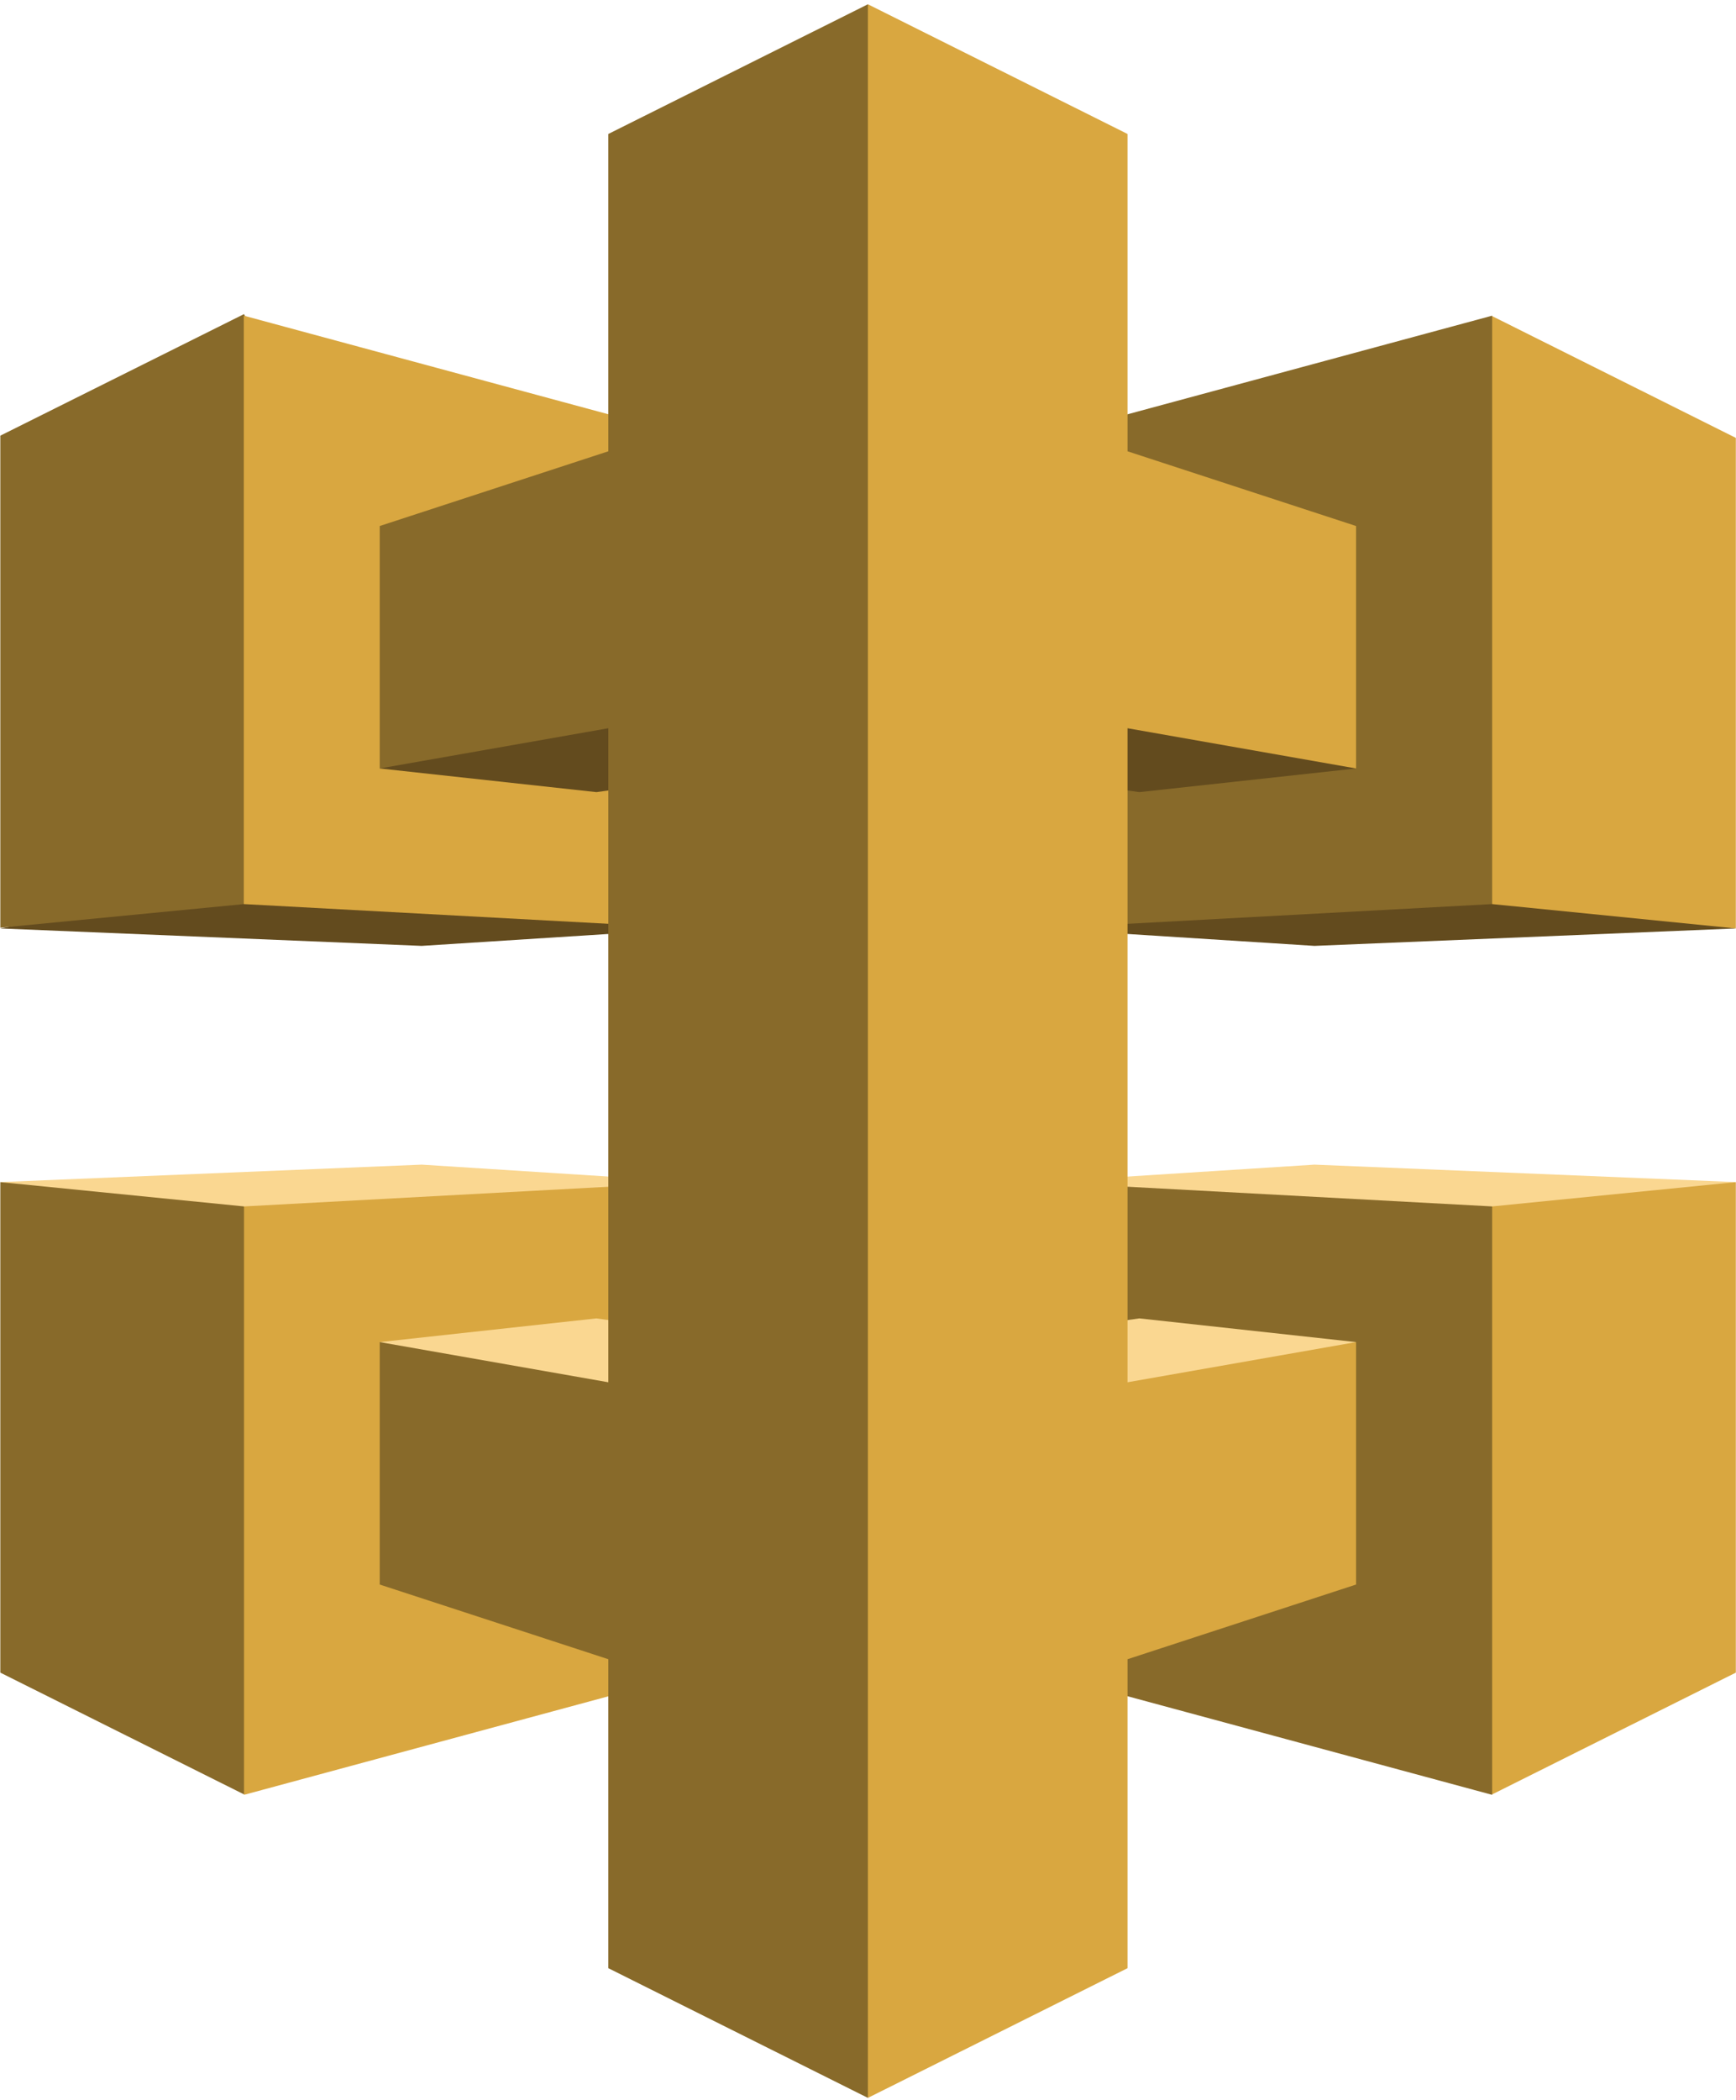
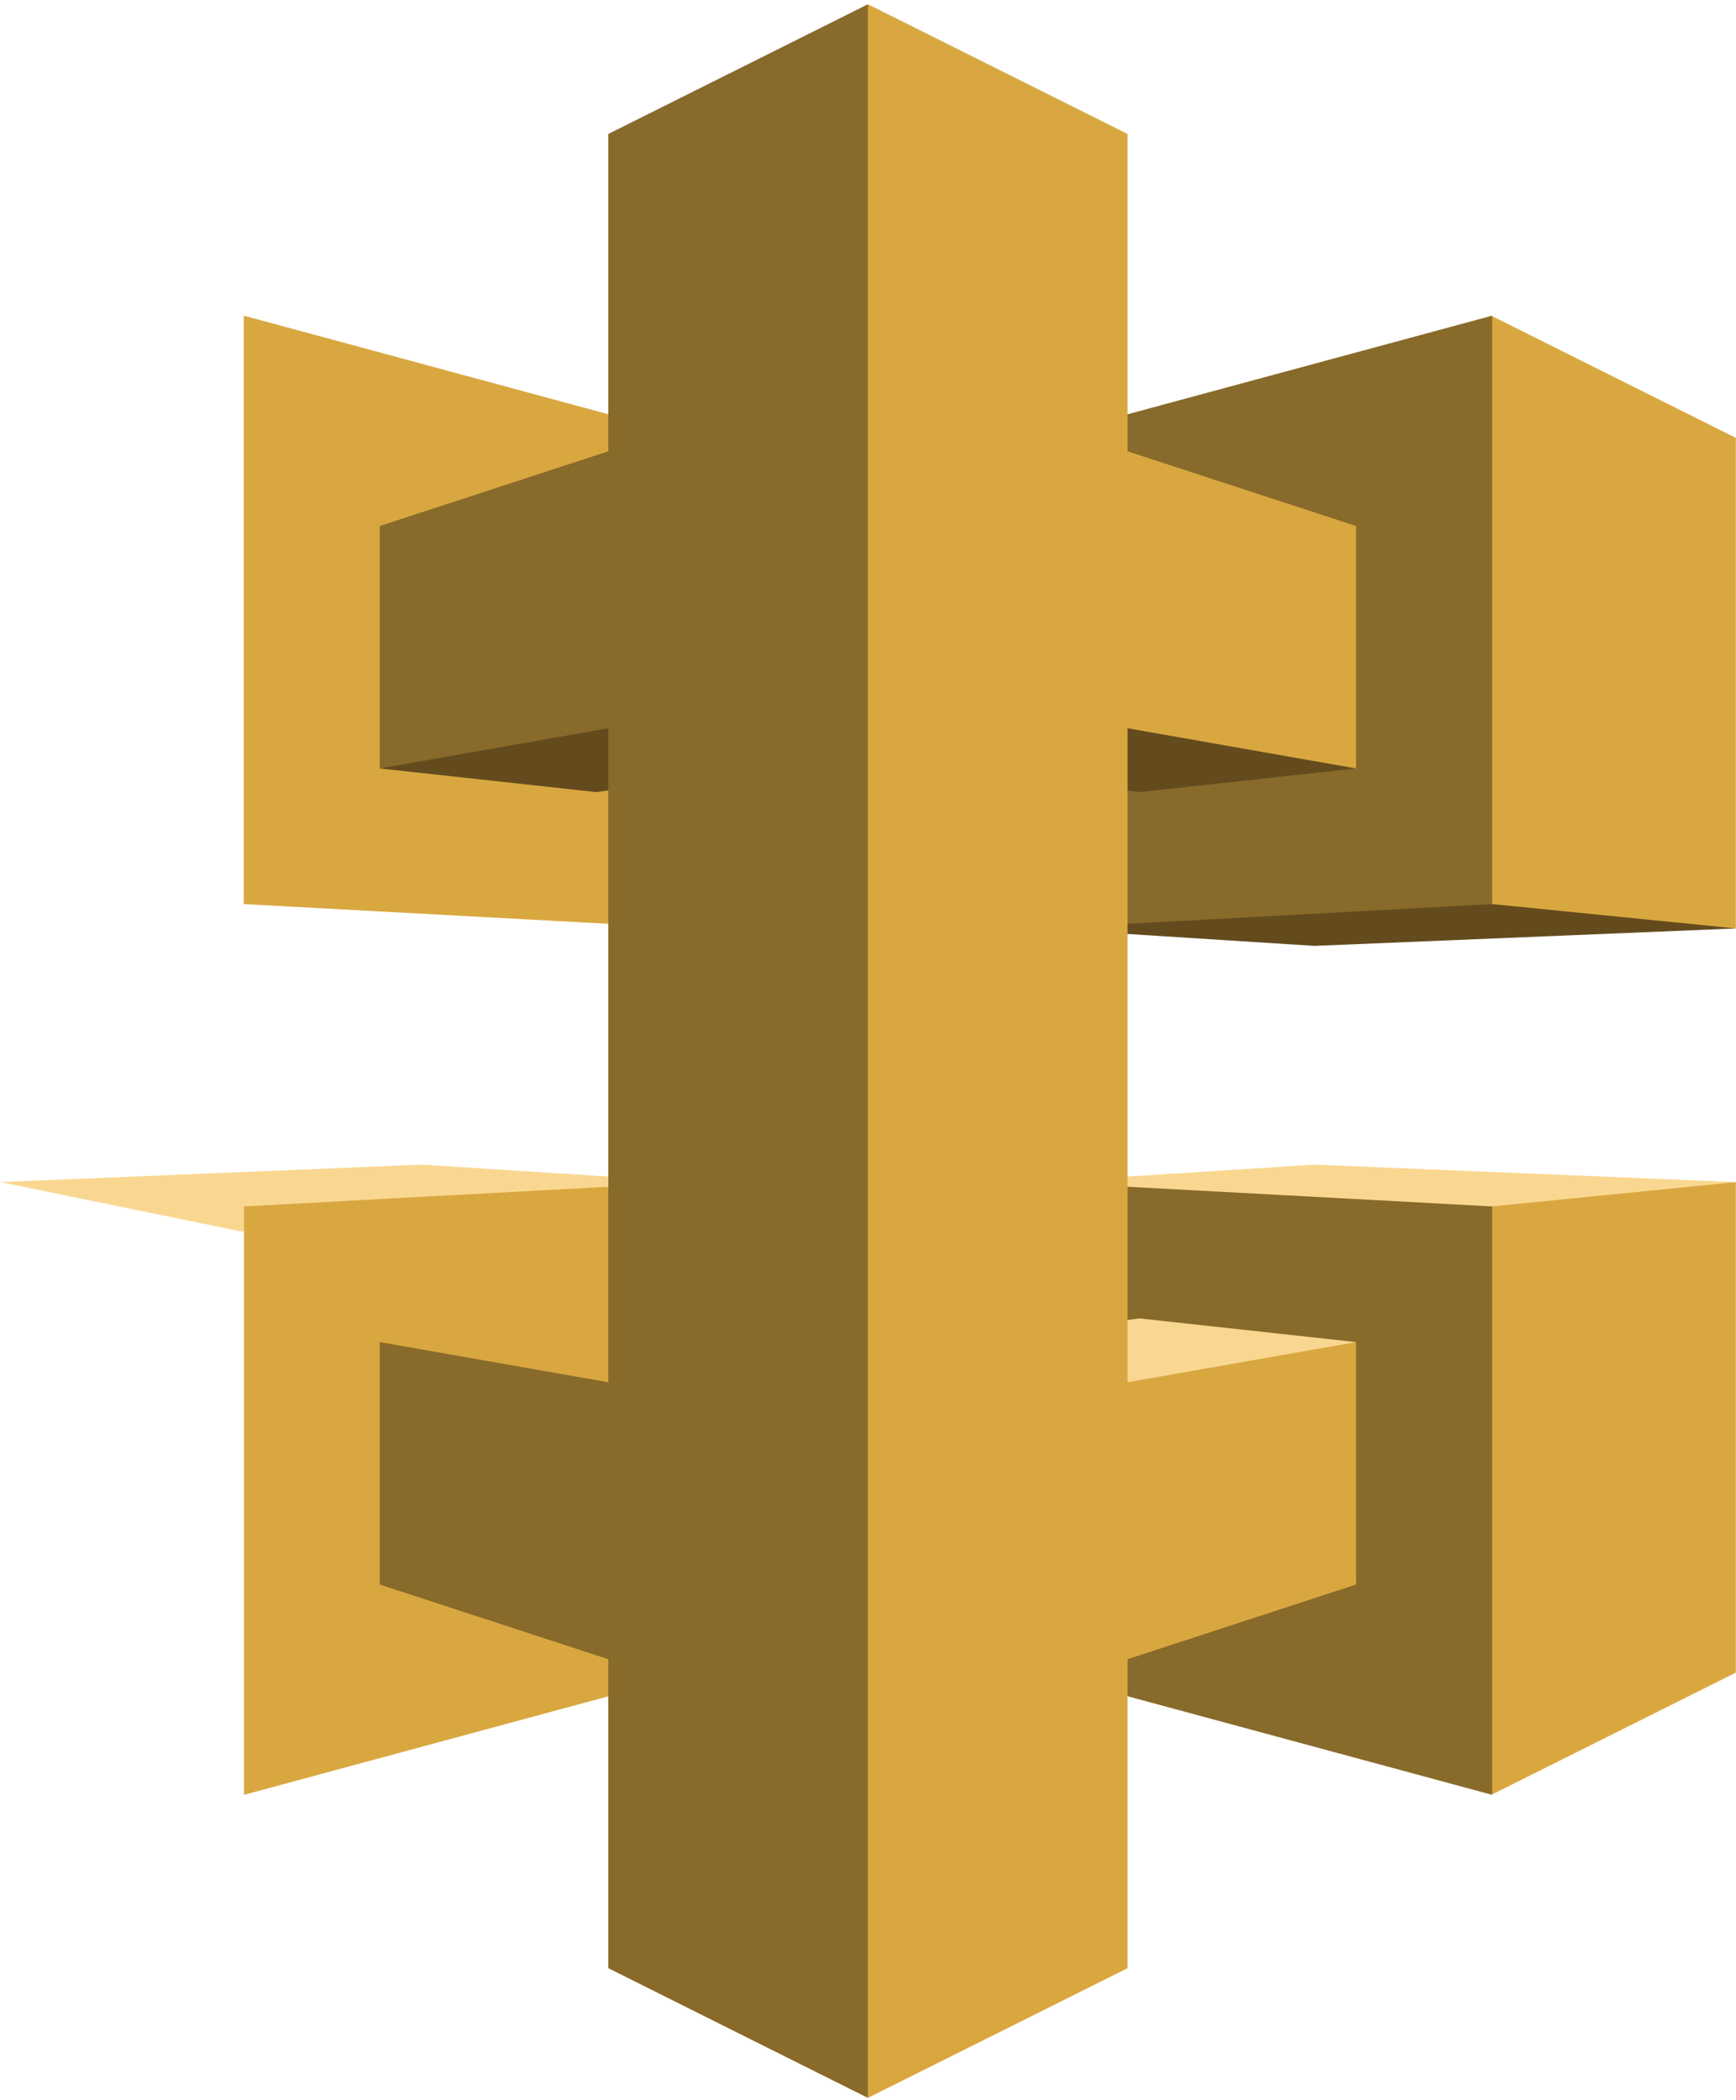
<svg xmlns="http://www.w3.org/2000/svg" width="43" height="52" viewBox="0 0 43 52" fill="none">
  <path d="M42.996 22.988L32.559 23.42L25.793 22.989L36.984 21.917L42.996 22.988Z" fill="#634B1E" />
  <path d="M36.96 22.385L42.996 22.988V10.842L36.96 7.827L36.496 8.327V21.868L36.96 22.385Z" fill="#D9A740" />
  <path d="M25.793 10.835L36.96 7.816V22.385L25.793 22.989V10.835Z" fill="#886A2A" />
-   <path d="M0.008 22.988L10.445 23.42L17.211 22.988L6.052 21.795L0.008 22.988Z" fill="#634B1E" />
-   <path d="M6.044 22.385L0.008 22.97V10.787L6.044 7.777L6.322 8.296V21.93L6.044 22.385Z" fill="#886A2A" />
  <path d="M17.206 10.835L6.039 7.816V22.385L17.206 22.989V10.835Z" fill="#D9A740" />
  <path d="M42.996 29.268L32.559 28.836L25.793 29.268L36.935 30.393L42.996 29.268Z" fill="#FAD791" />
  <path d="M36.96 29.871L42.996 29.269V41.414L36.96 44.429L36.643 43.739V30.491L36.96 29.871Z" fill="#D9A740" />
  <path d="M25.793 41.421L36.96 44.44V29.871L25.793 29.268V41.421Z" fill="#886A2A" />
  <path d="M0.008 29.268L10.445 28.836L17.211 29.268L5.971 30.49L0.008 29.268Z" fill="#FAD791" />
-   <path d="M6.044 29.871L0.008 29.269V41.414L6.044 44.429L6.41 43.886V30.49L6.044 29.871Z" fill="#886A2A" />
  <path d="M17.211 41.421L6.044 44.44V29.871L17.211 29.268V41.421Z" fill="#D9A740" />
  <path d="M16.049 17.886L21.585 16.916L32.637 18.48L33.589 19.027L28.221 19.613L16.049 17.886Z" fill="#634B1E" />
  <path d="M26.946 17.886L21.41 16.916L9.882 18.703L9.406 19.027L14.774 19.613L26.946 17.886Z" fill="#634B1E" />
  <path d="M16.049 34.37L21.585 35.34L32.609 33.8L33.589 33.23L28.221 32.643L16.049 34.37Z" fill="#FAD791" />
-   <path d="M26.946 34.37L21.41 35.34L9.798 33.688L9.406 33.23L14.774 32.643L26.946 34.37Z" fill="#FAD791" />
  <path d="M33.589 19.027V13.024L27.928 11.174V3.317L21.498 0.106V0.107L21.23 0.533L21.181 51.29L21.498 51.943L27.928 48.732V41.082L33.589 39.233V33.23L27.928 34.225V18.031L33.589 19.027Z" fill="#D9A740" />
  <path d="M15.068 3.317V11.174L9.406 13.024V19.027L15.068 18.031V34.225L9.406 33.23V39.233L15.068 41.082V48.732L21.497 51.943V0.106L15.068 3.317Z" fill="#886A2A" />
</svg>